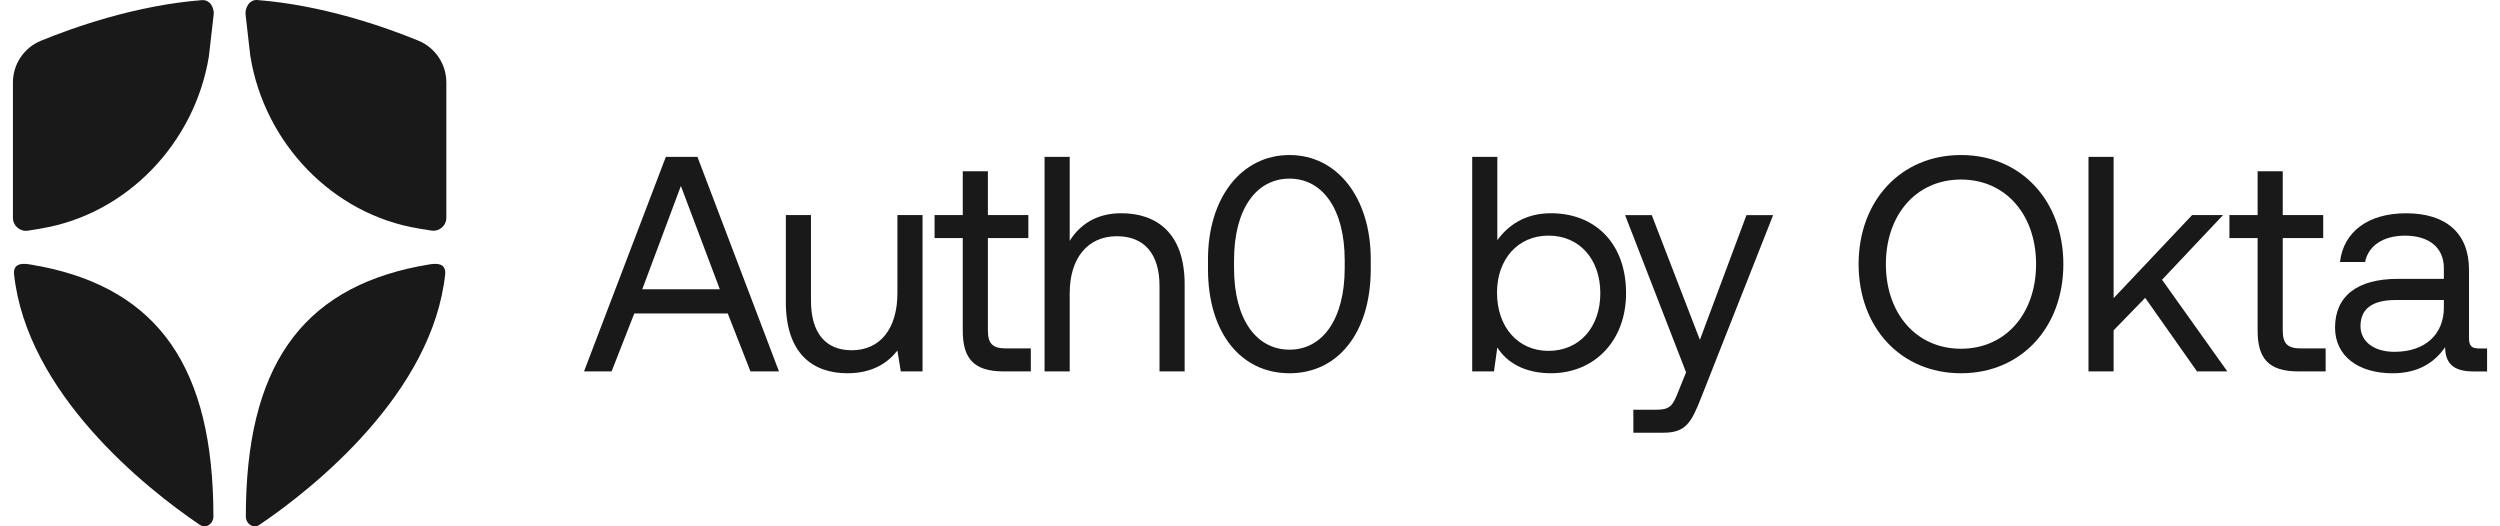
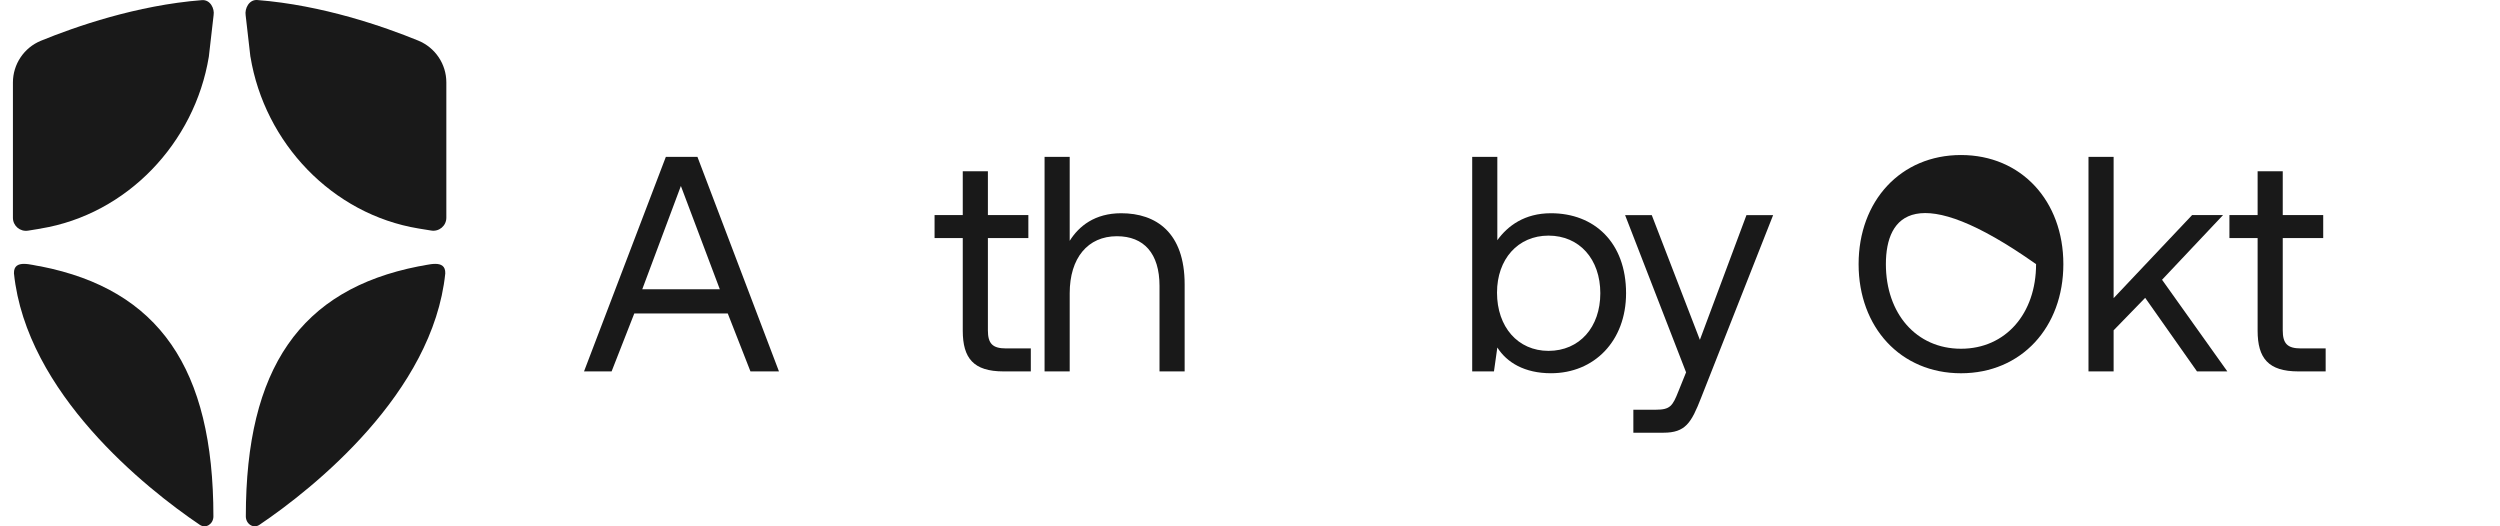
<svg xmlns="http://www.w3.org/2000/svg" width="190" height="40" viewBox="0 0 190 40" fill="none">
  <path d="M44.386 28.226L50.605 11.92H53.005L59.201 28.226H57.034L55.31 23.823H48.206L46.482 28.226H44.386ZM48.812 21.983H54.706L51.747 14.133L48.812 21.983Z" fill="#191919" />
-   <path d="M68.203 16.347H70.113V28.227H68.46L68.203 26.643C67.504 27.528 66.363 28.367 64.406 28.367C61.797 28.367 59.724 26.899 59.724 22.962V16.347H61.634V22.846C61.634 25.315 62.752 26.62 64.732 26.62C66.899 26.62 68.203 24.966 68.203 22.287V16.347Z" fill="#191919" />
  <path d="M73.17 18.094H71.027V16.347H73.17V13.016H75.08V16.347H78.155V18.094H75.08V25.106C75.08 26.107 75.43 26.48 76.455 26.48H78.342V28.227H76.268C73.986 28.227 73.17 27.226 73.17 25.129V18.094Z" fill="#191919" />
  <path d="M90.033 21.61V28.226H88.123V21.727C88.123 19.258 86.934 17.953 84.885 17.953C82.671 17.953 81.297 19.607 81.297 22.285V28.226H79.387V11.92H81.297V18.303C81.996 17.185 83.207 16.206 85.211 16.206C87.866 16.206 90.033 17.673 90.033 21.61Z" fill="#191919" />
-   <path d="M91.807 19.703C91.807 15.067 94.323 11.782 98.003 11.782C101.661 11.782 104.177 15.067 104.177 19.703V20.448C104.177 25.316 101.661 28.368 98.003 28.368C94.323 28.368 91.807 25.316 91.807 20.448V19.703ZM102.197 19.773C102.197 15.905 100.519 13.576 98.003 13.576C95.465 13.576 93.787 15.905 93.787 19.773V20.378C93.787 24.245 95.465 26.575 98.003 26.575C100.52 26.575 102.197 24.245 102.197 20.378V19.773Z" fill="#191919" />
  <path d="M123.581 22.286C123.581 25.92 121.158 28.366 117.874 28.366C115.87 28.366 114.519 27.551 113.797 26.41L113.541 28.226H111.887V11.92H113.797V18.256C114.589 17.16 115.87 16.206 117.874 16.206C121.158 16.206 123.581 18.419 123.581 22.286ZM121.624 22.286C121.624 19.7 120.04 17.907 117.687 17.907C115.357 17.907 113.773 19.701 113.773 22.24C113.773 24.848 115.357 26.666 117.687 26.666C120.04 26.665 121.624 24.872 121.624 22.286Z" fill="#191919" />
  <path d="M123.507 16.348H125.534L129.191 25.828L132.731 16.348H134.758L129.284 30.231C128.539 32.141 128.096 32.886 126.418 32.886H124.135V31.139H125.836C126.931 31.139 127.117 30.86 127.559 29.742L128.142 28.297L123.507 16.348Z" fill="#191919" />
-   <path d="M149.035 28.368C144.445 28.368 141.254 24.874 141.254 20.075C141.254 15.277 144.445 11.782 149.035 11.782C153.624 11.782 156.815 15.277 156.815 20.075C156.815 24.873 153.624 28.368 149.035 28.368ZM149.035 26.504C152.436 26.504 154.742 23.825 154.742 20.075C154.742 16.324 152.436 13.645 149.035 13.645C145.634 13.645 143.327 16.324 143.327 20.075C143.327 23.825 145.634 26.504 149.035 26.504Z" fill="#191919" />
+   <path d="M149.035 28.368C144.445 28.368 141.254 24.874 141.254 20.075C141.254 15.277 144.445 11.782 149.035 11.782C153.624 11.782 156.815 15.277 156.815 20.075C156.815 24.873 153.624 28.368 149.035 28.368ZM149.035 26.504C152.436 26.504 154.742 23.825 154.742 20.075C145.634 13.645 143.327 16.324 143.327 20.075C143.327 23.825 145.634 26.504 149.035 26.504Z" fill="#191919" />
  <path d="M158.725 11.92H160.635V22.659L166.599 16.346H168.951L164.316 21.261L169.277 28.226H166.971L163.034 22.635L160.635 25.104V28.225H158.725V11.92H158.725Z" fill="#191919" />
  <path d="M171.579 18.094H169.436V16.347H171.579V13.016H173.489V16.347H176.564V18.094H173.489V25.106C173.489 26.107 173.838 26.48 174.864 26.48H176.75V28.227H174.677C172.394 28.227 171.579 27.226 171.579 25.129V18.094Z" fill="#191919" />
-   <path d="M189.018 26.482V28.229H187.97C186.386 28.229 185.85 27.554 185.827 26.389C185.082 27.461 183.893 28.369 181.843 28.369C179.234 28.369 177.464 27.064 177.464 24.898C177.464 22.522 179.118 21.194 182.239 21.194H185.734V20.379C185.734 18.842 184.639 17.91 182.775 17.91C181.098 17.91 179.98 18.702 179.747 19.913H177.837C178.116 17.583 180.003 16.209 182.868 16.209C185.897 16.209 187.644 17.724 187.644 20.495V25.69C187.644 26.319 187.877 26.483 188.413 26.483L189.018 26.482ZM185.734 22.802H182.053C180.353 22.802 179.398 23.43 179.398 24.782C179.398 25.946 180.399 26.738 181.984 26.738C184.36 26.738 185.734 25.364 185.734 23.384V22.802H185.734Z" fill="#191919" />
  <path d="M3.095 17.369C9.653 16.289 14.791 10.867 15.871 4.312L16.233 1.159C16.321 0.657 15.983 -0.038 15.349 0.01C10.393 0.396 5.721 2.03 3.115 3.095C1.825 3.621 0.982 4.878 0.982 6.272V16.554C0.982 17.164 1.528 17.626 2.131 17.53L3.095 17.373V17.369Z" fill="#191919" />
  <path d="M19.033 4.308C20.113 10.867 25.251 16.285 31.809 17.365L32.773 17.522C33.376 17.622 33.922 17.156 33.922 16.546V6.264C33.922 4.87 33.079 3.617 31.789 3.087C29.187 2.023 24.512 0.388 19.555 0.002C18.921 -0.046 18.591 0.657 18.668 1.151L19.029 4.304L19.033 4.308Z" fill="#191919" />
  <path d="M31.805 20.244C22.844 22.011 18.683 27.968 18.683 39.246C18.683 39.812 19.245 40.202 19.715 39.888C23.836 37.109 32.905 29.855 33.841 20.778C33.877 19.634 32.447 20.172 31.805 20.244Z" fill="#191919" />
  <path d="M3.098 20.244C12.058 22.011 16.219 27.968 16.219 39.246C16.219 39.812 15.657 40.202 15.187 39.888C11.066 37.109 1.997 29.855 1.061 20.778C1.025 19.634 2.455 20.172 3.098 20.244Z" fill="#191919" />
</svg>